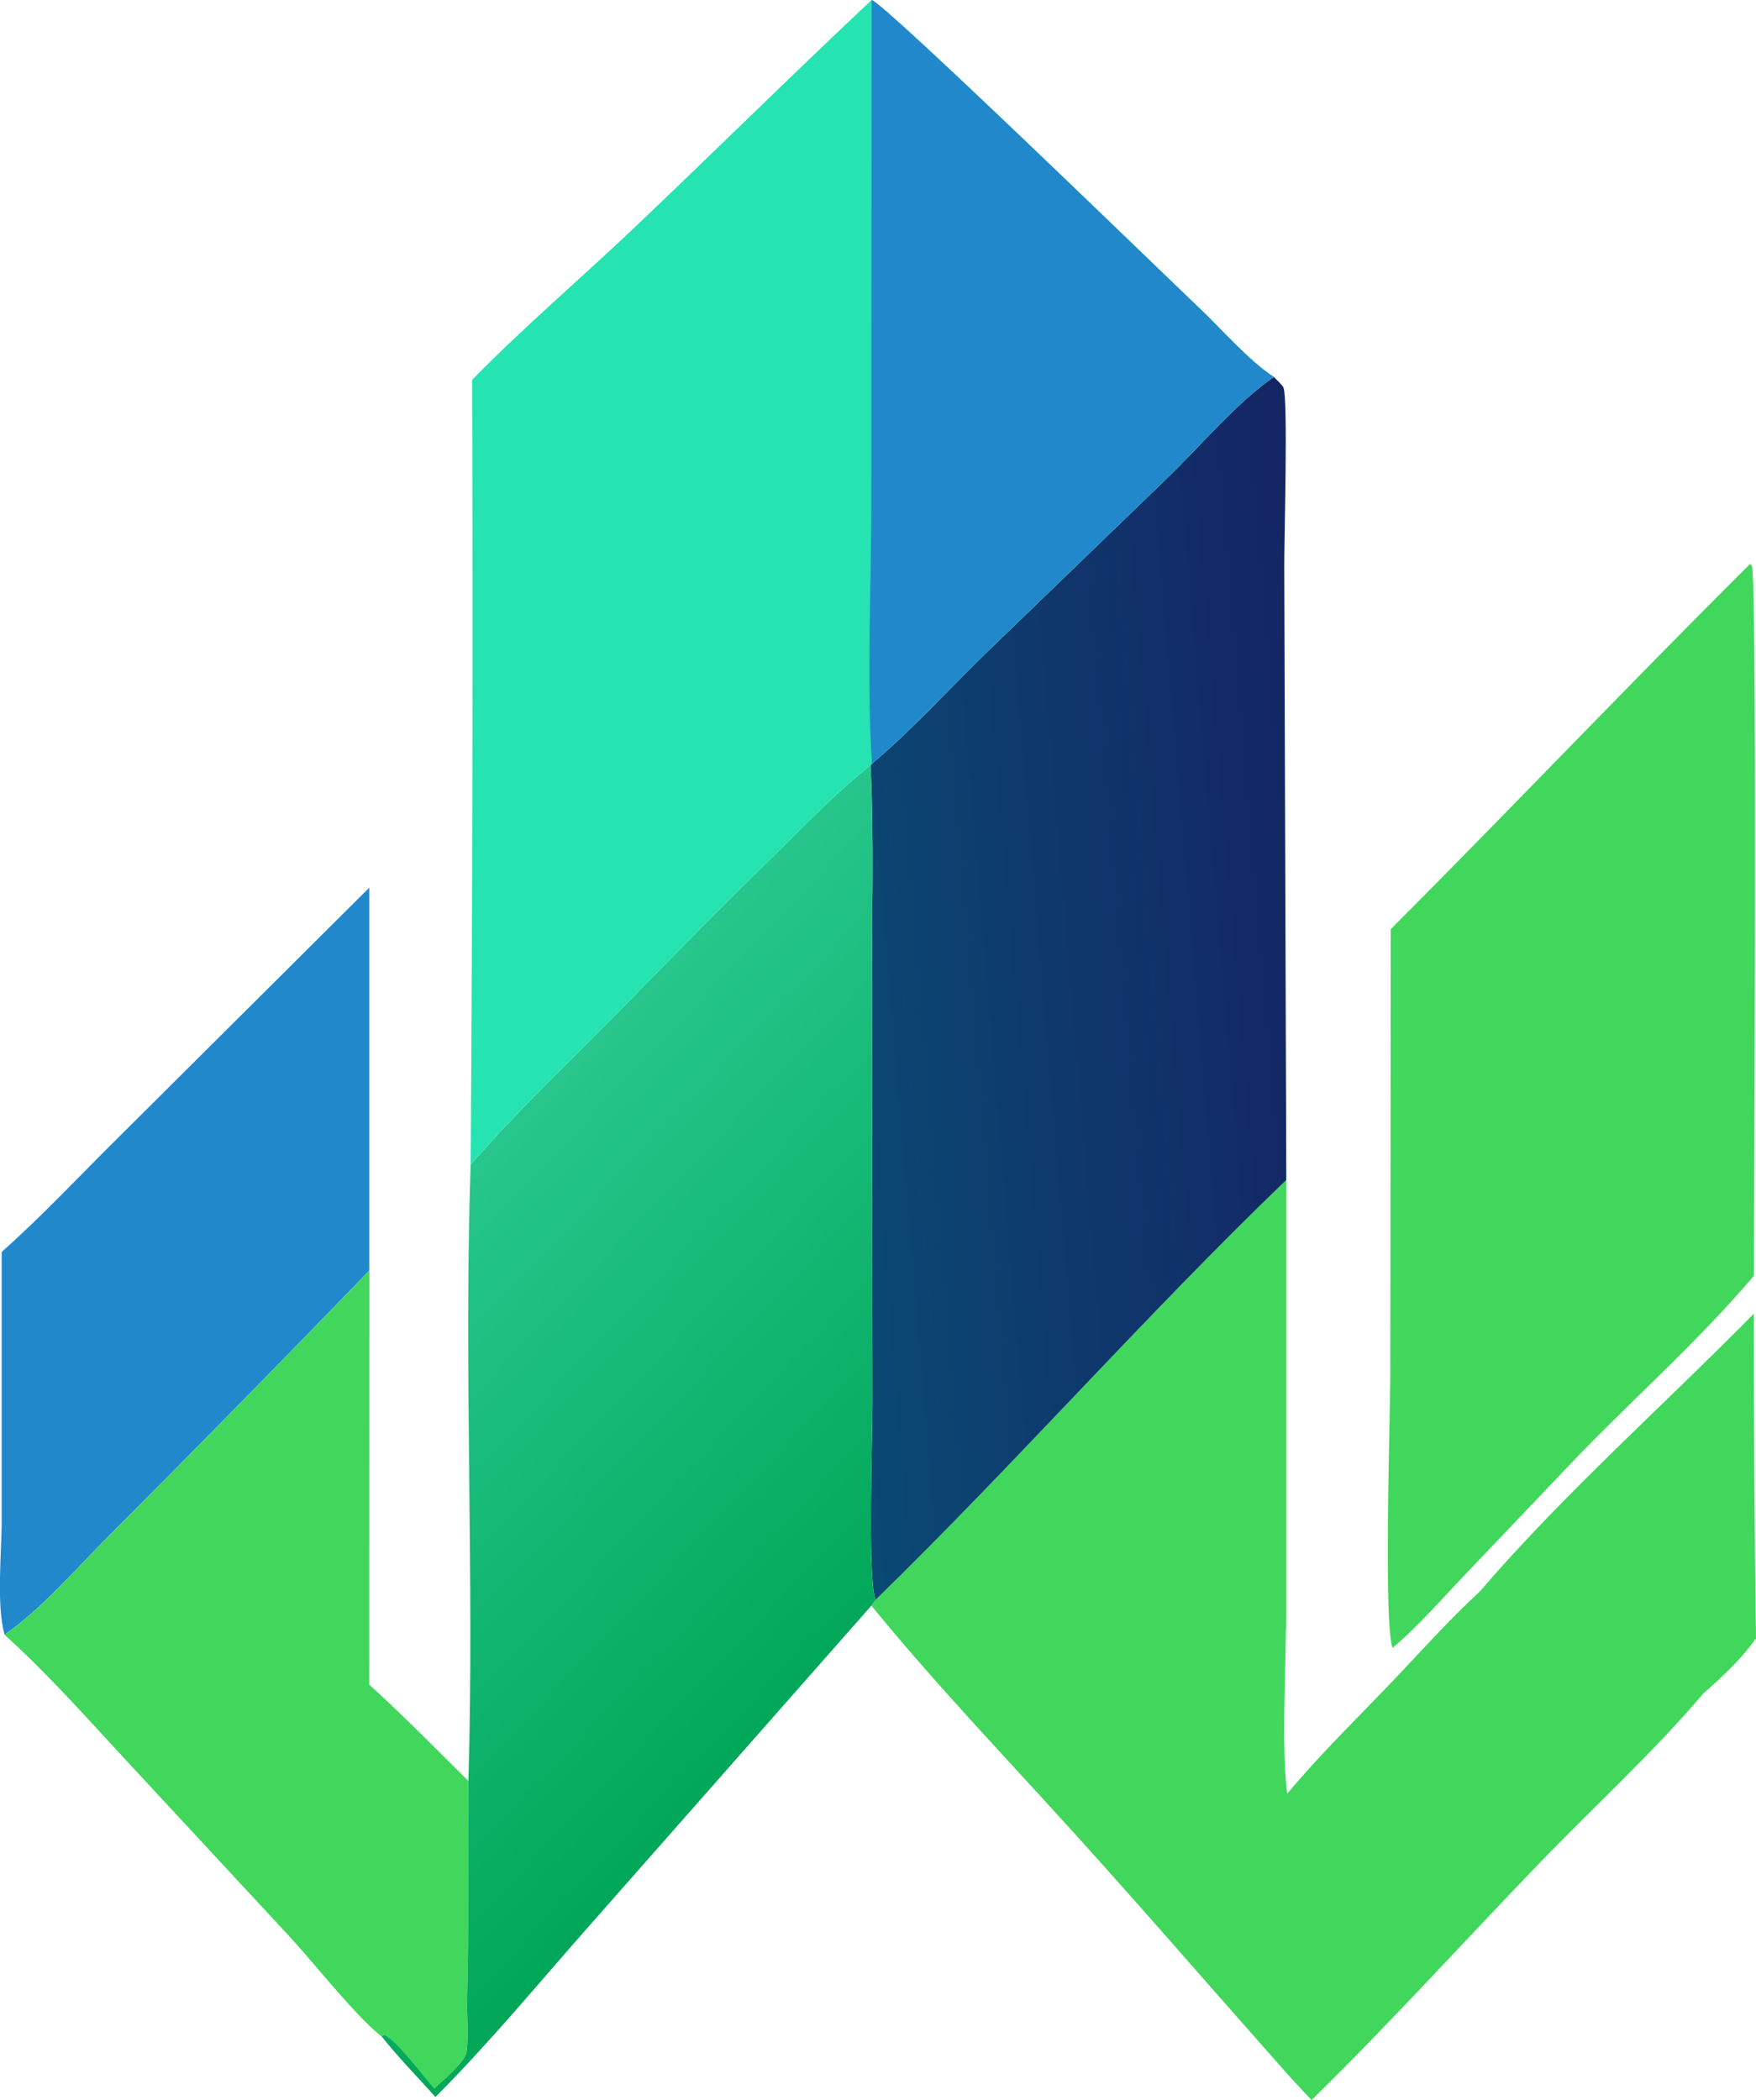
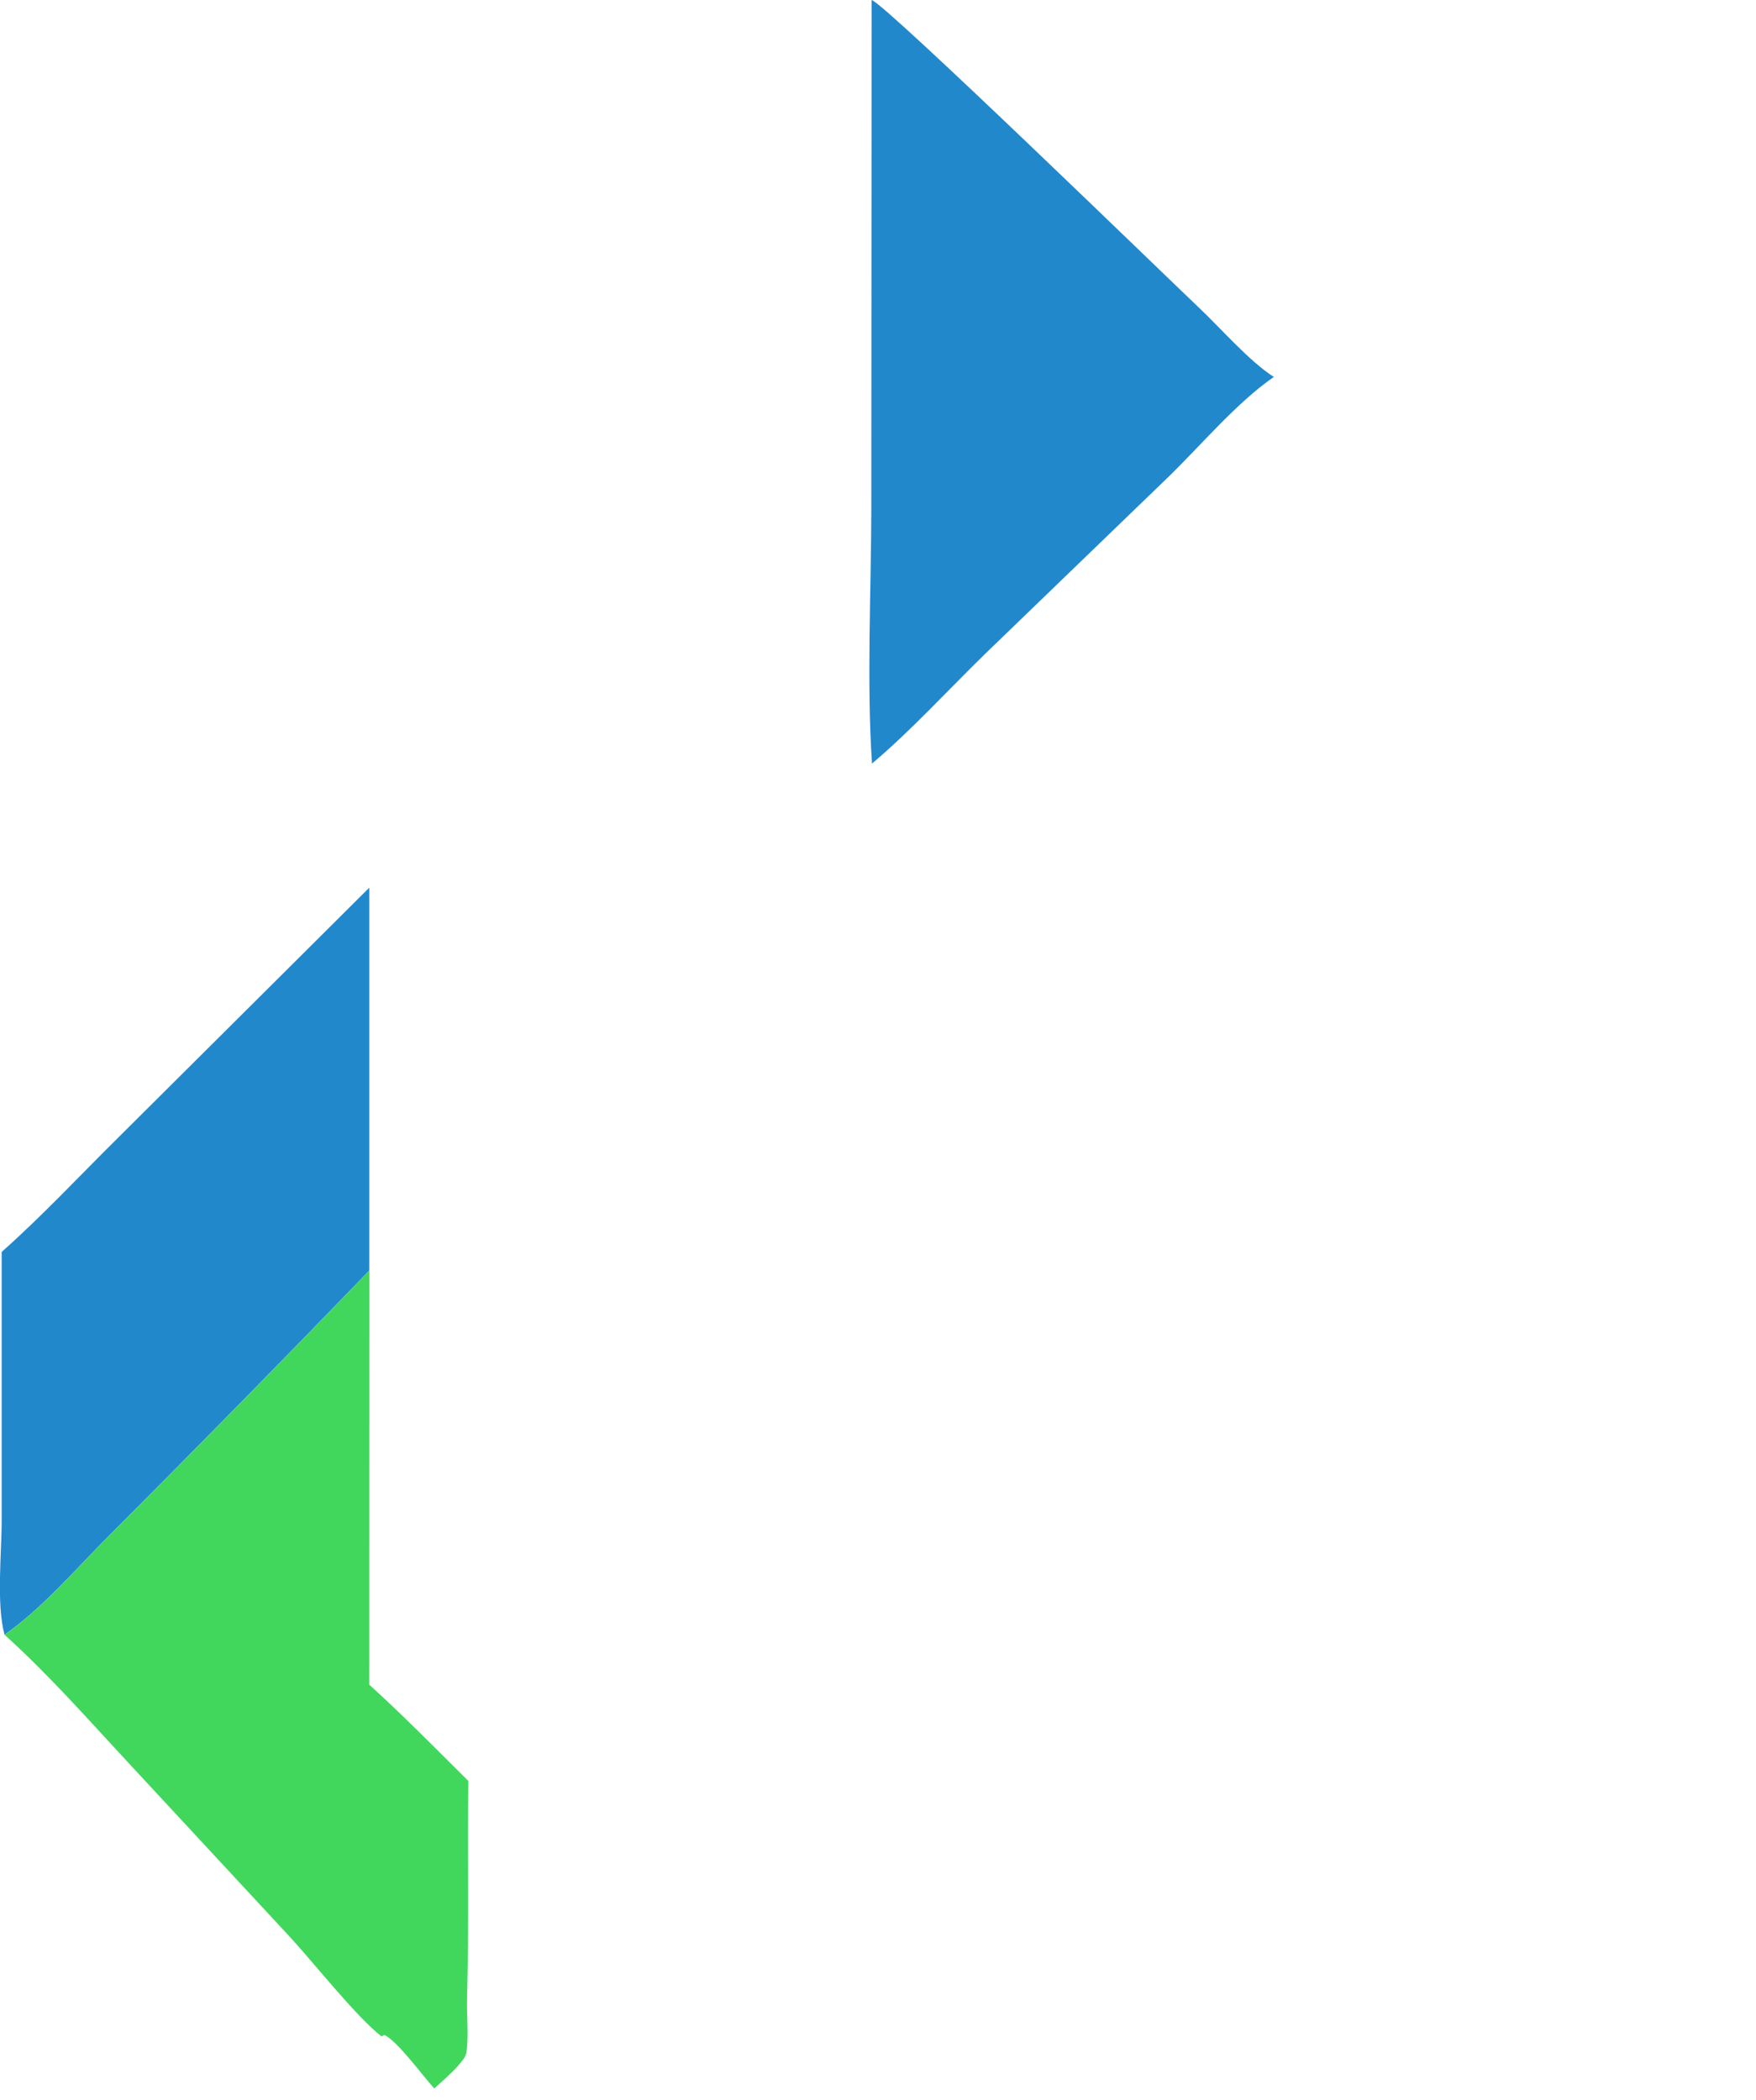
<svg xmlns="http://www.w3.org/2000/svg" viewBox="0 0 1355.28 1620.95">
  <defs>
    <style>.cls-1{fill:#28c;}.cls-2{fill:#41d75c;}.cls-3{fill:url(#linear-gradient);}.cls-4{fill:url(#linear-gradient-2);}.cls-5{fill:#25e4b1;}</style>
    <linearGradient id="linear-gradient" x1="-16.02" y1="1608.09" x2="-94.64" y2="1601.5" gradientTransform="matrix(4.88, 0, 0, -4.88, 1102.01, 8598.61)" gradientUnits="userSpaceOnUse">
      <stop offset="0" stop-color="#142564" />
      <stop offset="1" stop-color="#0a4974" />
    </linearGradient>
    <linearGradient id="linear-gradient-2" x1="-89.02" y1="1503.09" x2="-158.51" y2="1568.88" gradientTransform="matrix(4.88, 0, 0, -4.88, 1102.01, 8598.61)" gradientUnits="userSpaceOnUse">
      <stop offset="0" stop-color="#01a758" />
      <stop offset="1" stop-color="#26c68c" />
    </linearGradient>
  </defs>
  <g id="Слой_2" data-name="Слой 2">
    <g id="Layer_1" data-name="Layer 1">
      <path class="cls-1" d="M285,685.18l0,295.55q-98.8,102.38-199.3,203.1c-25.64,25.44-52.67,57.47-82.21,77.93-6.47-23.93-2.16-63-2.21-88.53V966.33c31-27.51,59.89-58.5,89.42-87.72Z" />
      <path class="cls-2" d="M285.08,980.73,285,1300.34c26.32,23.83,51.23,49.31,76.47,74.3-.75,55.78.59,111.67-1,167.43-.37,13.35,1.34,28.37-.37,41.38-.47,3.57-2.26,5.92-4.49,8.56-.56.66-1.09,1.33-1.66,2-5.61,6.47-12.45,12.21-18.8,18-8.56-9.36-28.75-37.07-38.57-41.29l-2.16,1.12c-20.16-16-51.1-55.48-70.4-76.5l-125-134.77c-31-33.4-61.65-68.2-95.51-98.75,29.54-20.46,56.57-52.49,82.21-77.93Q186.28,1083.11,285.08,980.73Z" />
-       <path class="cls-2" d="M1350.7,435.32a6.8,6.8,0,0,1,1.28,1.17c4.51,7.12,1.65,504.22,1.77,548.09-42.37,50.1-92.8,94.57-138.34,141.89l-86.32,90.66c-17.64,18.56-34.79,38.29-54.32,54.83-7-19.6-1.83-179.18-1.74-210.44l.37-344.36C1166.44,623.87,1257.31,528.26,1350.7,435.32Z" />
-       <path class="cls-2" d="M992.76,910.8l0,328.79c0,35.29-4.15,114,.79,144.85,23.95-28.86,51.22-55.46,77.16-82.53,23.51-24.52,46.52-50.56,71.46-73.58,64.86-75.46,141.51-143.33,211.44-214.33q0,125.26,1.65,250.53c-11.19,16.15-26.07,29.7-40.71,42.69-38.4,45.26-84,87-125.36,129.76-58.92,61.07-116.31,124.68-176.94,184-8.55-9.14-17.19-18.21-25.35-27.71-53.21-60-105.76-120.87-159.62-180.3-52.19-57.59-105.57-113.42-154.76-173.65l3.18-4.38C783.87,1129.5,884,1015.44,992.76,910.8Z" />
-       <path class="cls-3" d="M673,589.42c30.4-25.66,58.51-56.53,87-84.39L902.24,367.67c24.93-24.3,52.63-57.23,80.93-76.73,1.67,1.87,6.69,6.24,7.44,8.29,3.57,9.85.5,116.69.58,137.85l1.57,473.72c-108.78,104.64-208.89,218.7-317,324.11-6.31-15.77-2.35-125-2.37-152.11L673,762.14c-.12-56.89,1.69-114.64-1.14-171.45Z" />
-       <path class="cls-4" d="M363.24,898.93c39.56-45.35,84.4-87.15,126.36-130.36q55.49-57.06,112.3-112.8c22.59-22.09,45.12-45.55,70-65.08,2.83,56.81,1,114.56,1.14,171.45l.35,320.66c0,27.12-3.94,136.34,2.37,152.11l-3.18,4.38-218.5,248c-38.68,43.86-76.67,89.92-118,131.31-13.79-15.41-28.76-30.66-41.62-46.81l2.16-1.12c9.82,4.22,30,31.93,38.57,41.29,6.35-5.75,13.19-11.49,18.8-18,.57-.65,1.1-1.32,1.66-2,2.23-2.64,4-5,4.49-8.56,1.71-13,0-28,.37-41.38,1.57-55.76.23-111.65,1-167.43C366.25,1216.31,357.79,1057.27,363.24,898.93Z" />
-       <path class="cls-5" d="M672.72,0c10.52,2.76,230,216.12,253,237.83,16.45,15.56,38.93,41.42,57.44,53.11-28.3,19.5-56,52.43-80.93,76.73L760,505c-28.53,27.86-56.64,58.73-87,84.39l-1.09,1.27c-24.84,19.53-47.37,43-70,65.08q-56.8,55.74-112.3,112.8c-42,43.21-86.8,85-126.36,130.36q2.11-302.85,1.14-605.69c38.89-39.81,81.57-76.22,122-114.47C548.88,119.59,609.94,58.91,672.72,0Z" />
      <path class="cls-1" d="M672.72,0c10.52,2.76,230,216.12,253,237.83,16.45,15.56,38.93,41.42,57.44,53.11-28.3,19.5-56,52.43-80.93,76.73L760,505c-28.53,27.86-56.64,58.73-87,84.39-4.18-62.68-.63-133-.53-196.52Z" />
    </g>
  </g>
</svg>